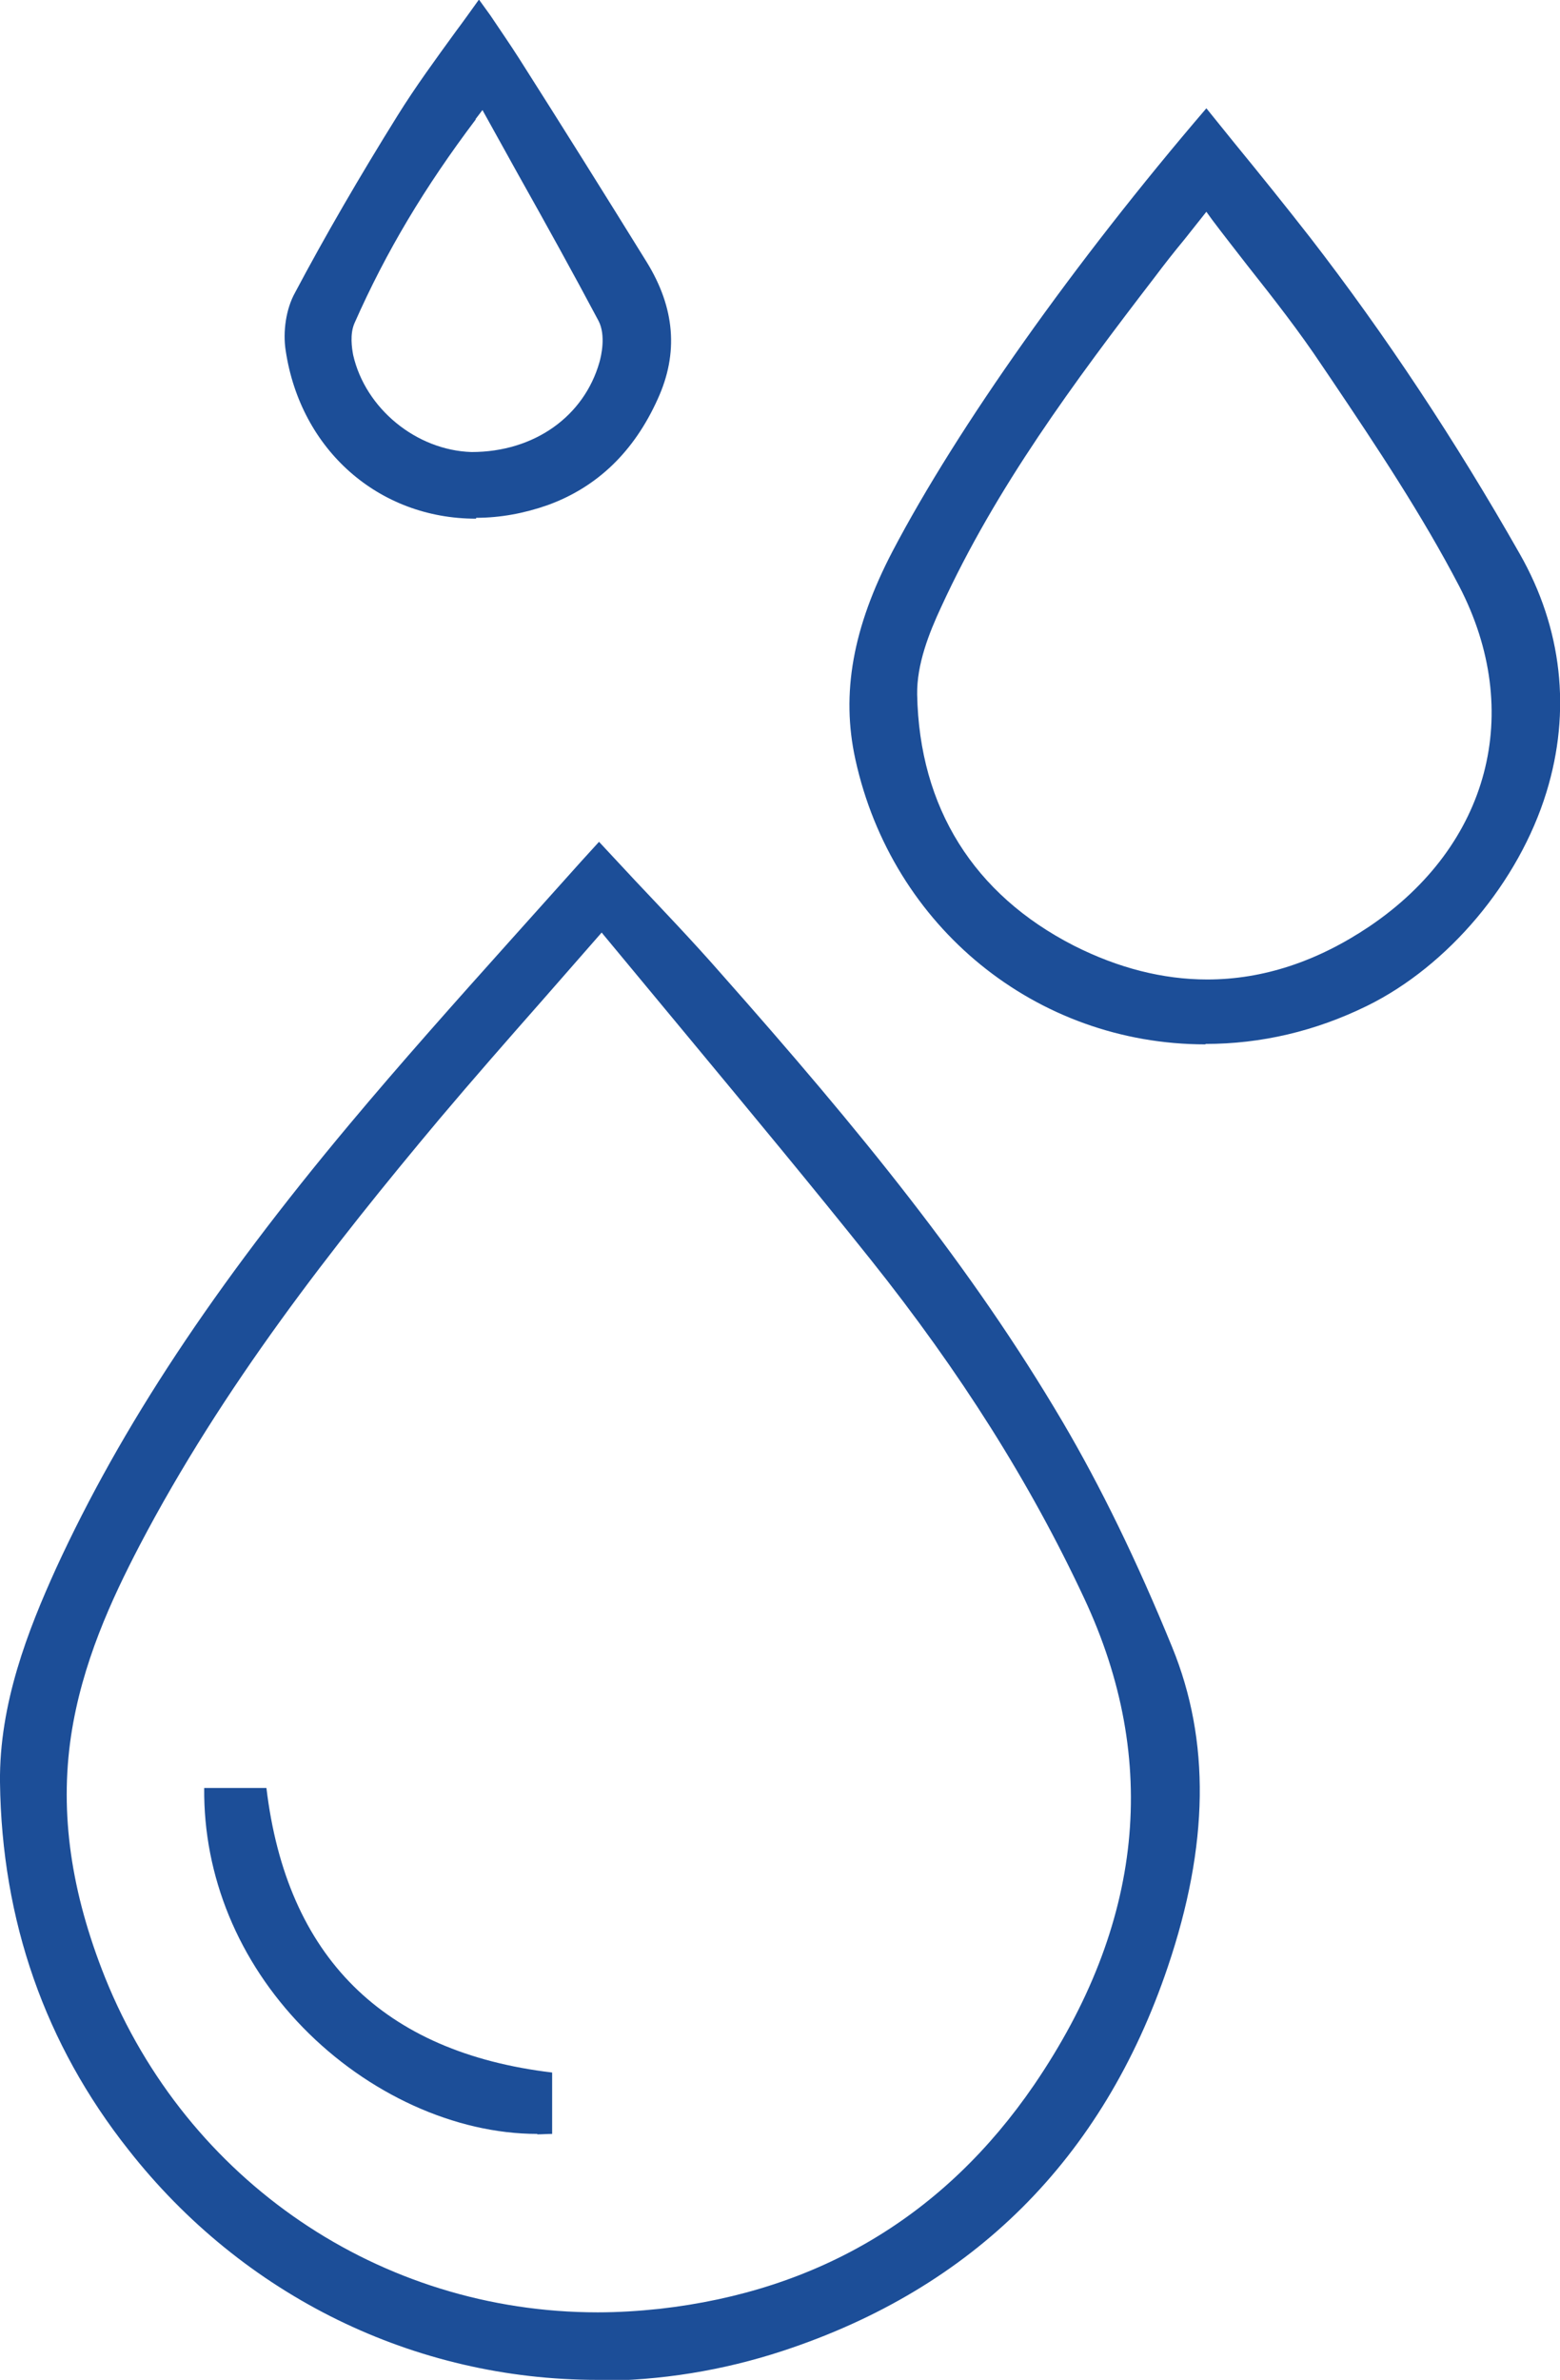
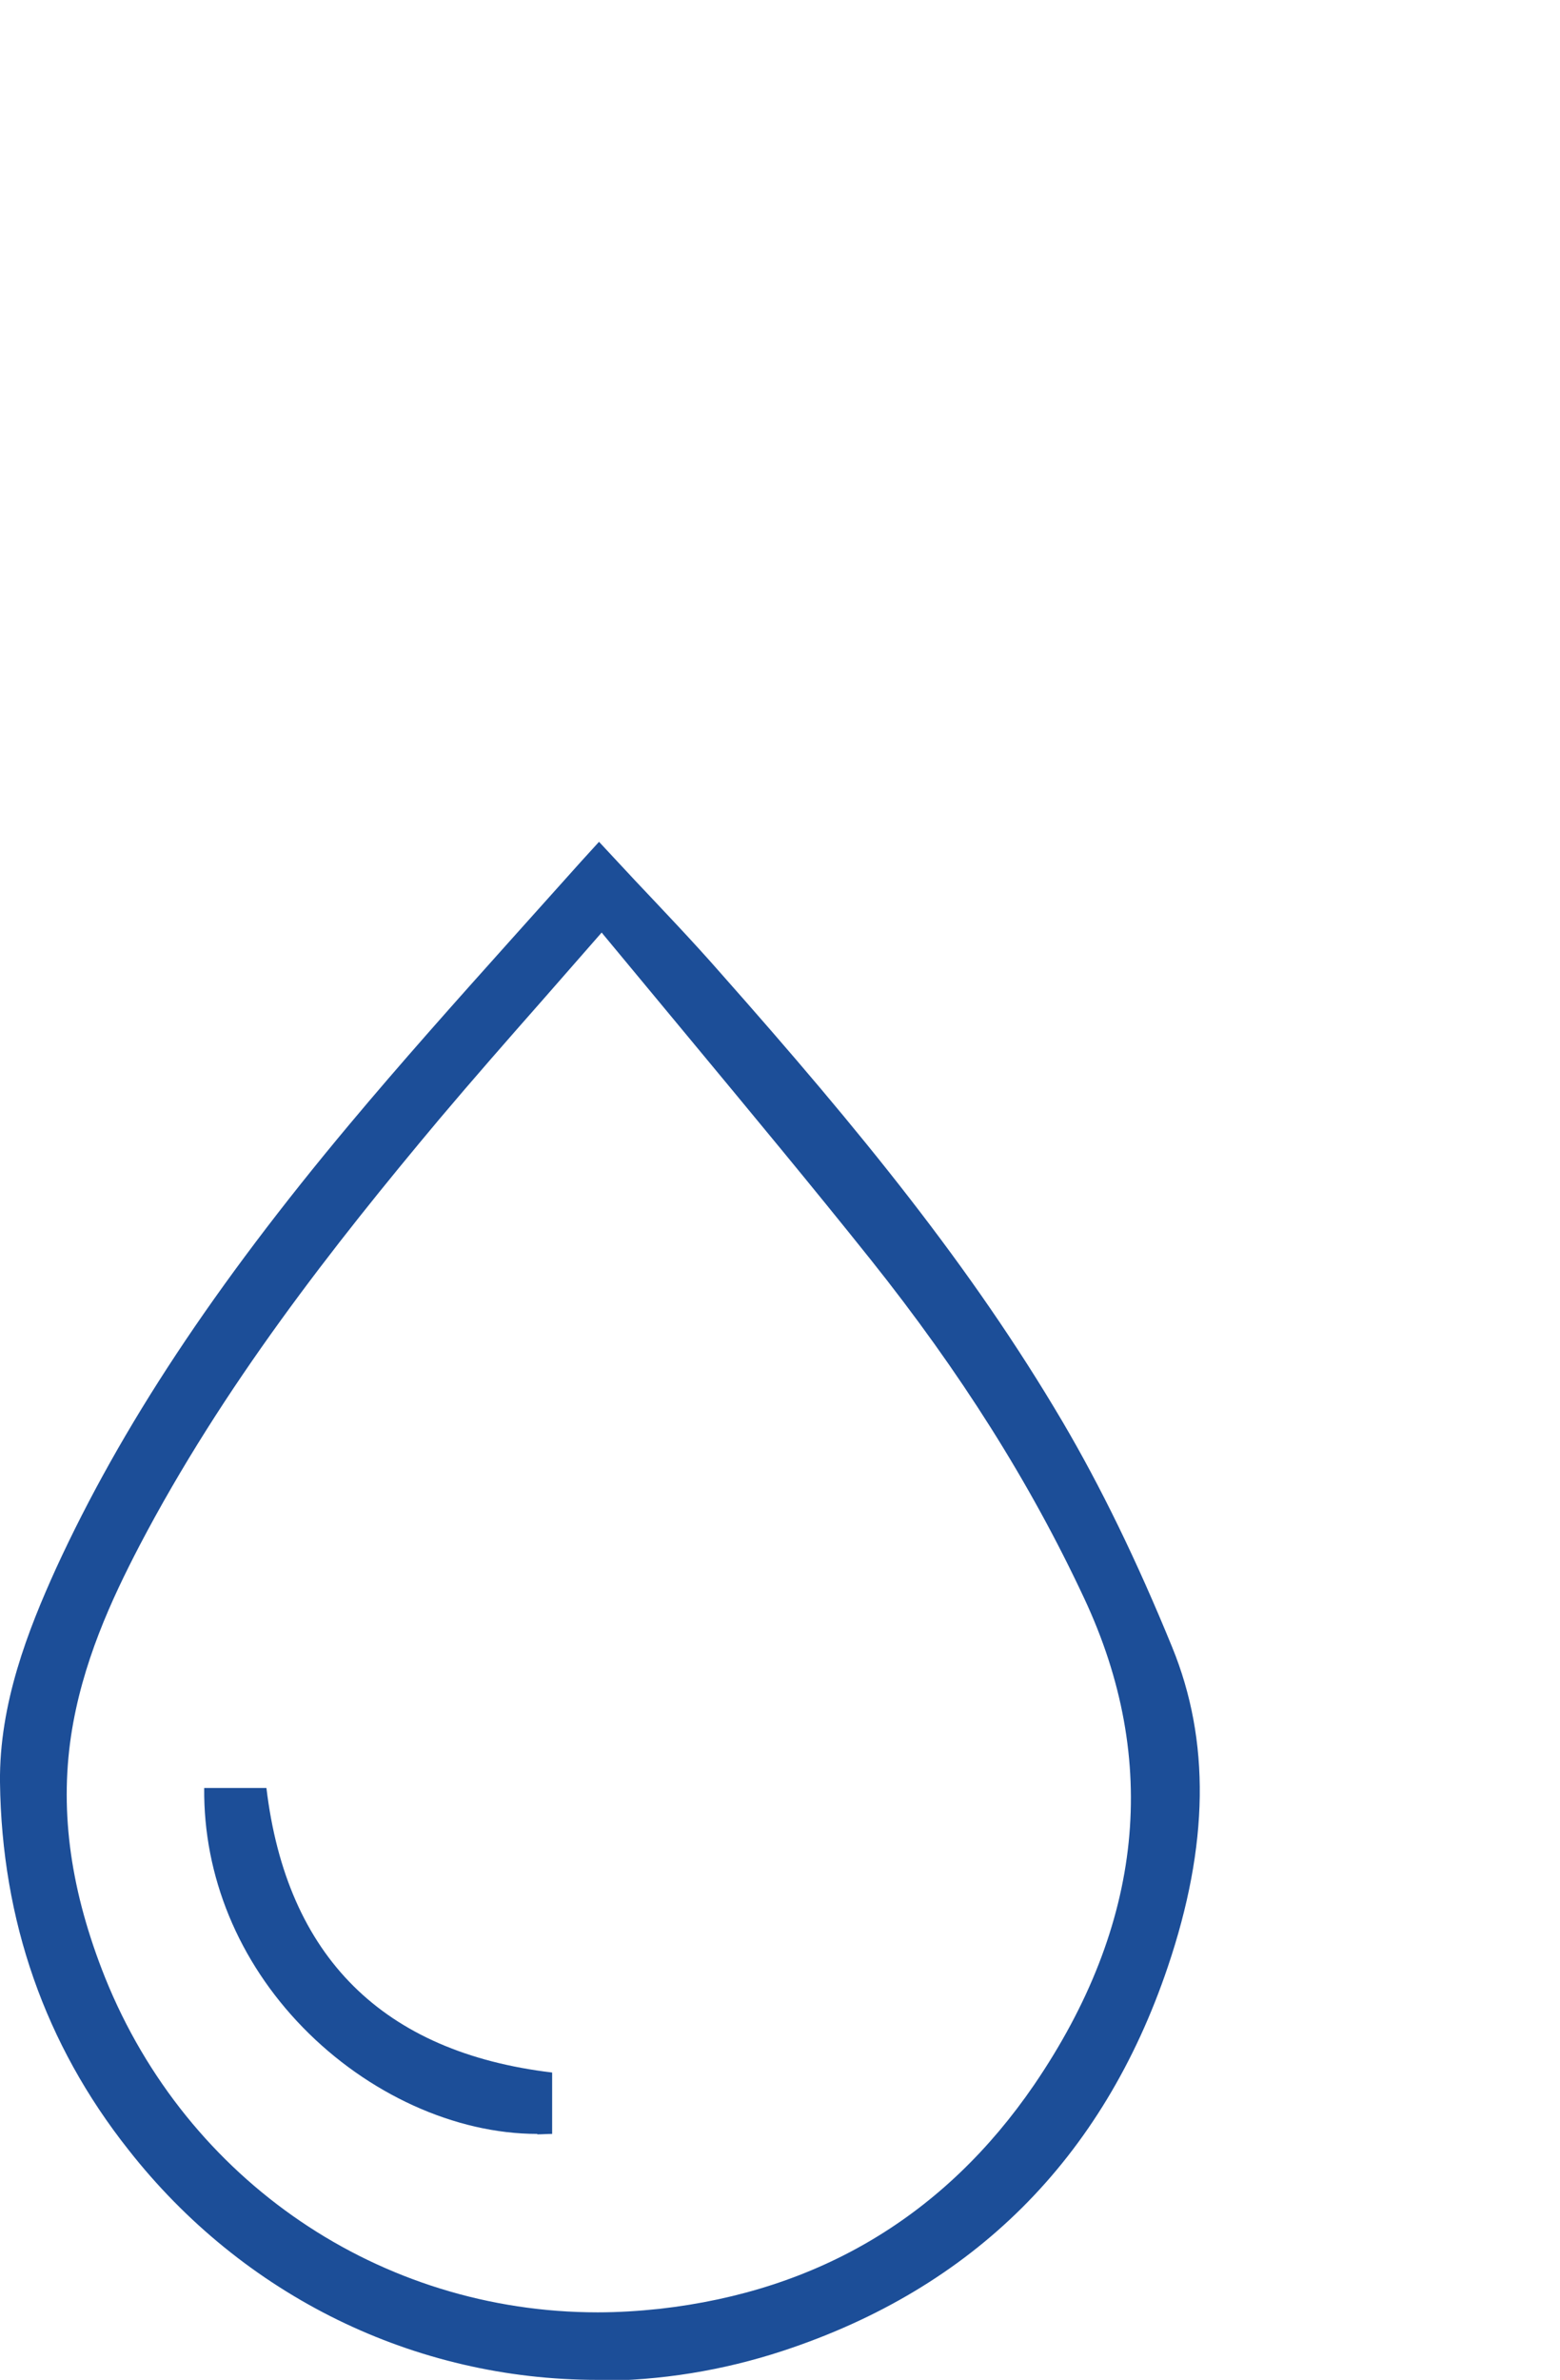
<svg xmlns="http://www.w3.org/2000/svg" id="_图层_2" data-name="图层 2" viewBox="0 0 35.6 54.28">
  <defs>
    <style>
      .cls-1 {
        fill: #1c4e98;
        stroke-width: 0px;
      }
    </style>
  </defs>
  <g id="_图层_4" data-name="图层 4">
    <g>
-       <path class="cls-1" d="m10.86,11.83c-2.22,0-4-1.57-4.34-3.83-.07-.44.01-.96.21-1.32.69-1.3,1.48-2.66,2.34-4.04.41-.66.88-1.3,1.33-1.92.18-.24.35-.48.53-.73l.26.36c.22.33.45.66.66.99.98,1.54,1.95,3.09,2.91,4.64.64,1.04.73,2.07.25,3.12-.54,1.2-1.38,2.01-2.51,2.42-.54.19-1.09.29-1.63.29Zm0-9.11c-1.17,1.55-2.05,3.02-2.77,4.65-.11.25-.06.57-.03.73.28,1.22,1.44,2.17,2.7,2.21h0c1.44,0,2.57-.82,2.92-2.05.04-.14.15-.61-.02-.94-.59-1.11-1.2-2.21-1.84-3.35l-.81-1.46-.16.21Z" />
      <path class="cls-1" d="m13.63,54.28c-4.17,0-8.08-1.91-10.7-5.25C1.03,46.63.04,43.81,0,40.65c-.02-1.79.64-3.47,1.28-4.88,1.48-3.22,3.61-6.44,6.69-10.12,1.18-1.41,2.43-2.81,3.64-4.16.55-.61,1.1-1.23,1.65-1.84.12-.13.41-.45.41-.45l.82.88c.67.71,1.33,1.4,1.96,2.12,3.18,3.59,5.72,6.7,7.8,10.23.87,1.48,1.69,3.16,2.5,5.14.87,2.13.84,4.51-.1,7.29-1.48,4.38-4.44,7.33-8.79,8.76-1.37.45-2.8.68-4.23.68Zm-1.24-31.48c-.82.93-1.6,1.82-2.36,2.72-2.44,2.91-4.95,6.11-6.85,9.74-.63,1.21-1.31,2.67-1.56,4.34-.26,1.76,0,3.56.78,5.51,1.87,4.64,6.28,7.63,11.24,7.63h0c.47,0,.94-.03,1.41-.08,3.64-.41,6.51-2.13,8.55-5.11,2.49-3.65,2.88-7.39,1.14-11.1-1.23-2.63-2.82-5.15-4.87-7.72-1.35-1.69-2.73-3.35-4.14-5.05l-2-2.41-1.34,1.53Z" />
-       <path class="cls-1" d="m27.51,23.82c-3.86,0-7.15-2.67-7.99-6.5-.33-1.5-.06-3.01.85-4.75,1.48-2.82,4.15-6.59,7.16-10.1l.63.78c.59.72,1.17,1.44,1.74,2.17,1.71,2.21,3.32,4.64,4.78,7.21.97,1.7,1.18,3.59.61,5.44-.63,2.05-2.24,3.96-4.09,4.87-1.18.58-2.42.87-3.69.87Zm-.48-18.36c-.24.29-.46.57-.67.85-1.86,2.42-3.63,4.81-4.88,7.53-.28.6-.56,1.31-.55,2,.05,2.58,1.29,4.56,3.58,5.73,1.01.51,2.03.77,3.04.77,1.27,0,2.51-.41,3.7-1.21,2.74-1.85,3.54-4.89,2.05-7.76-.85-1.63-1.89-3.19-2.9-4.69l-.23-.34c-.52-.78-1.09-1.51-1.7-2.28-.27-.35-.54-.69-.81-1.05l-.13-.18-.5.63Z" />
      <path class="cls-1" d="m12.26,48.67c-1.87,0-3.87-.91-5.35-2.43-1.47-1.51-2.27-3.45-2.25-5.46h1.42c.46,3.85,2.66,6.03,6.52,6.49v1.4c-.11,0-.23.01-.34.01Z" />
    </g>
  </g>
</svg>